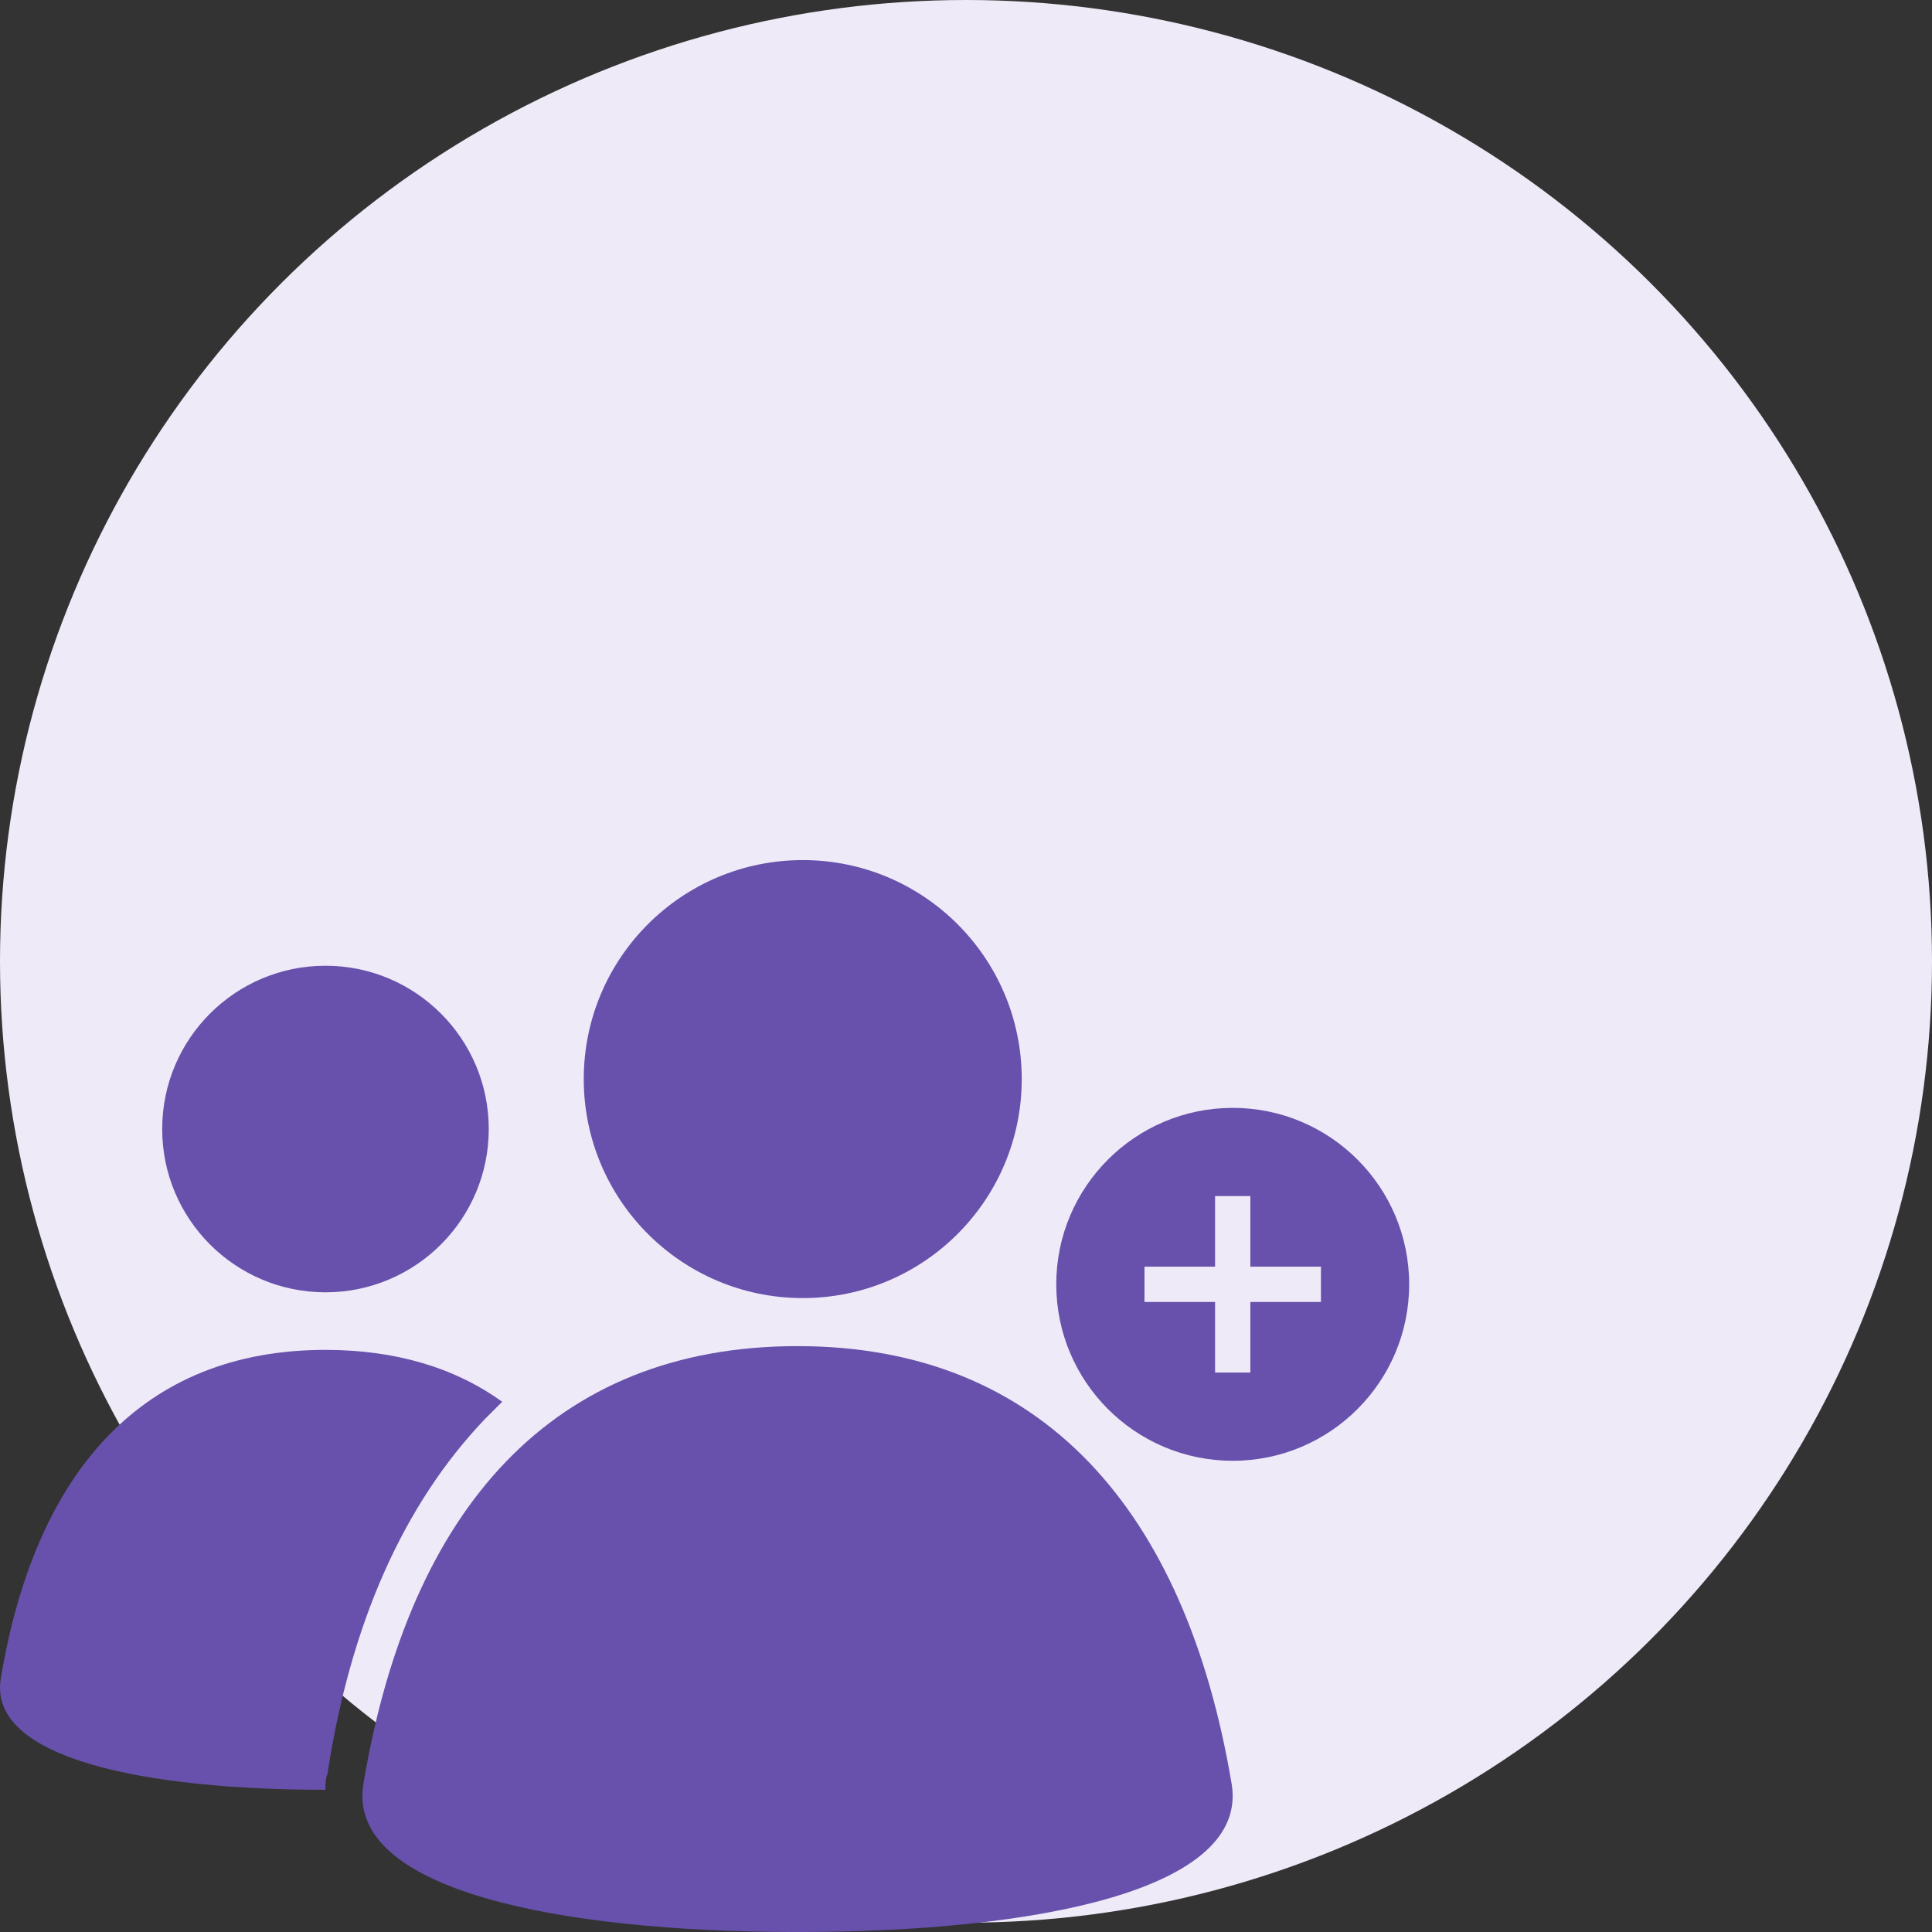
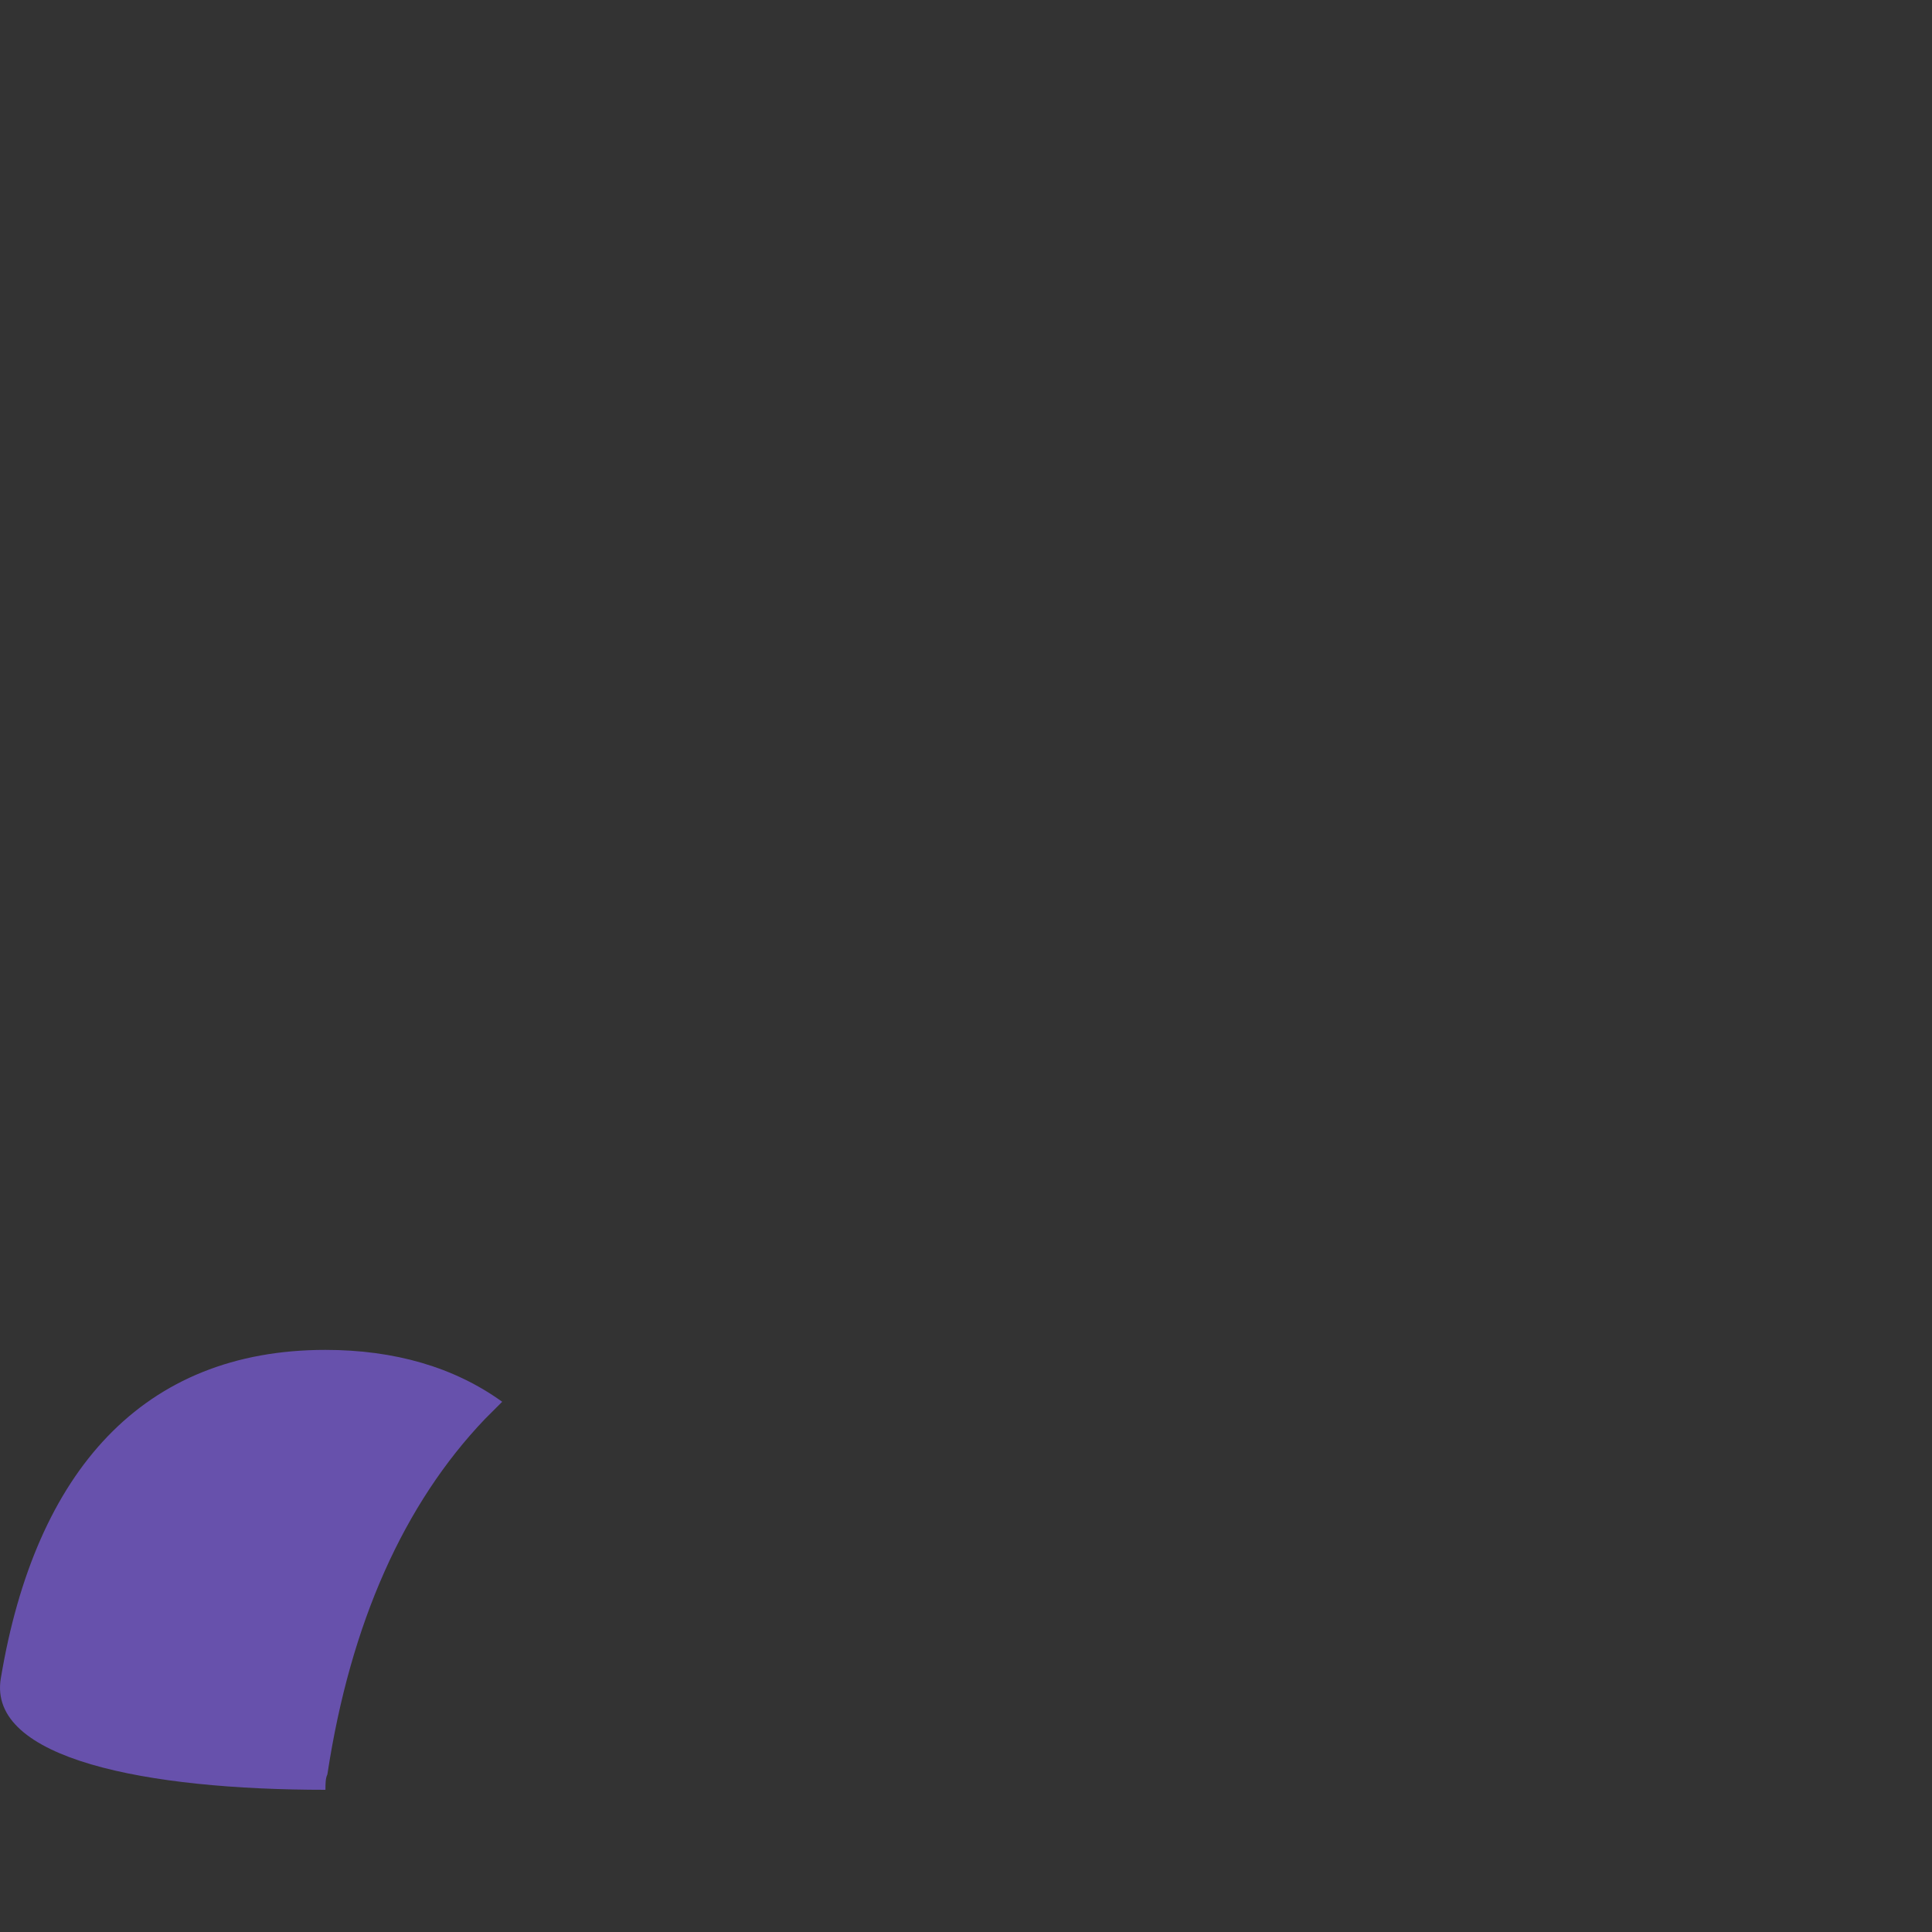
<svg xmlns="http://www.w3.org/2000/svg" width="60" height="60" viewBox="0 0 60 60" fill="none">
  <rect x="0" y="0" width="60" height="60" fill="#333333" stroke="none" />
  <g id="Icon_Staff augmentation">
-     <ellipse id="Ellipse 1820" cx="30" cy="29.855" rx="30" ry="29.855" fill="#EFEAF7" />
    <g id="Add people">
      <g id="Group 17284">
-         <circle id="Ellipse 1275" cx="24.93" cy="33.512" r="6.801" fill="#6751AC" />
-         <circle id="Ellipse 1277" cx="10.108" cy="35.063" r="5.071" fill="#6751AC" />
        <path id="Path 46915" d="M15.059 44.07C15.238 43.891 15.417 43.712 15.596 43.533C14.105 42.459 12.255 41.922 10.107 41.922C4.44 41.922 1.099 45.681 0.025 52.124C-0.393 54.63 4.559 55.584 10.107 55.584C10.107 55.405 10.107 55.226 10.167 55.107C10.883 50.394 12.553 46.695 15.059 44.07Z" fill="#6751AC" />
-         <path id="Path 46916" d="M24.768 60.001C17.31 60.001 10.748 58.689 11.285 55.407C12.717 46.816 17.191 41.805 24.768 41.805C32.345 41.805 36.819 46.876 38.251 55.407C38.788 58.689 32.226 60.001 24.768 60.001Z" fill="#6751AC" />
      </g>
-       <path id="Icon material-add-circle" d="M38.283 34.406C35.258 34.406 32.803 36.861 32.803 39.886C32.803 42.911 35.258 45.366 38.283 45.366C41.308 45.366 43.763 42.911 43.763 39.886C43.763 36.861 41.308 34.406 38.283 34.406ZM41.023 40.434H38.831V42.626H37.735V40.434H35.543V39.338H37.735V37.146H38.831V39.338H41.023V40.434Z" fill="#6751AC" />
    </g>
  </g>
</svg>